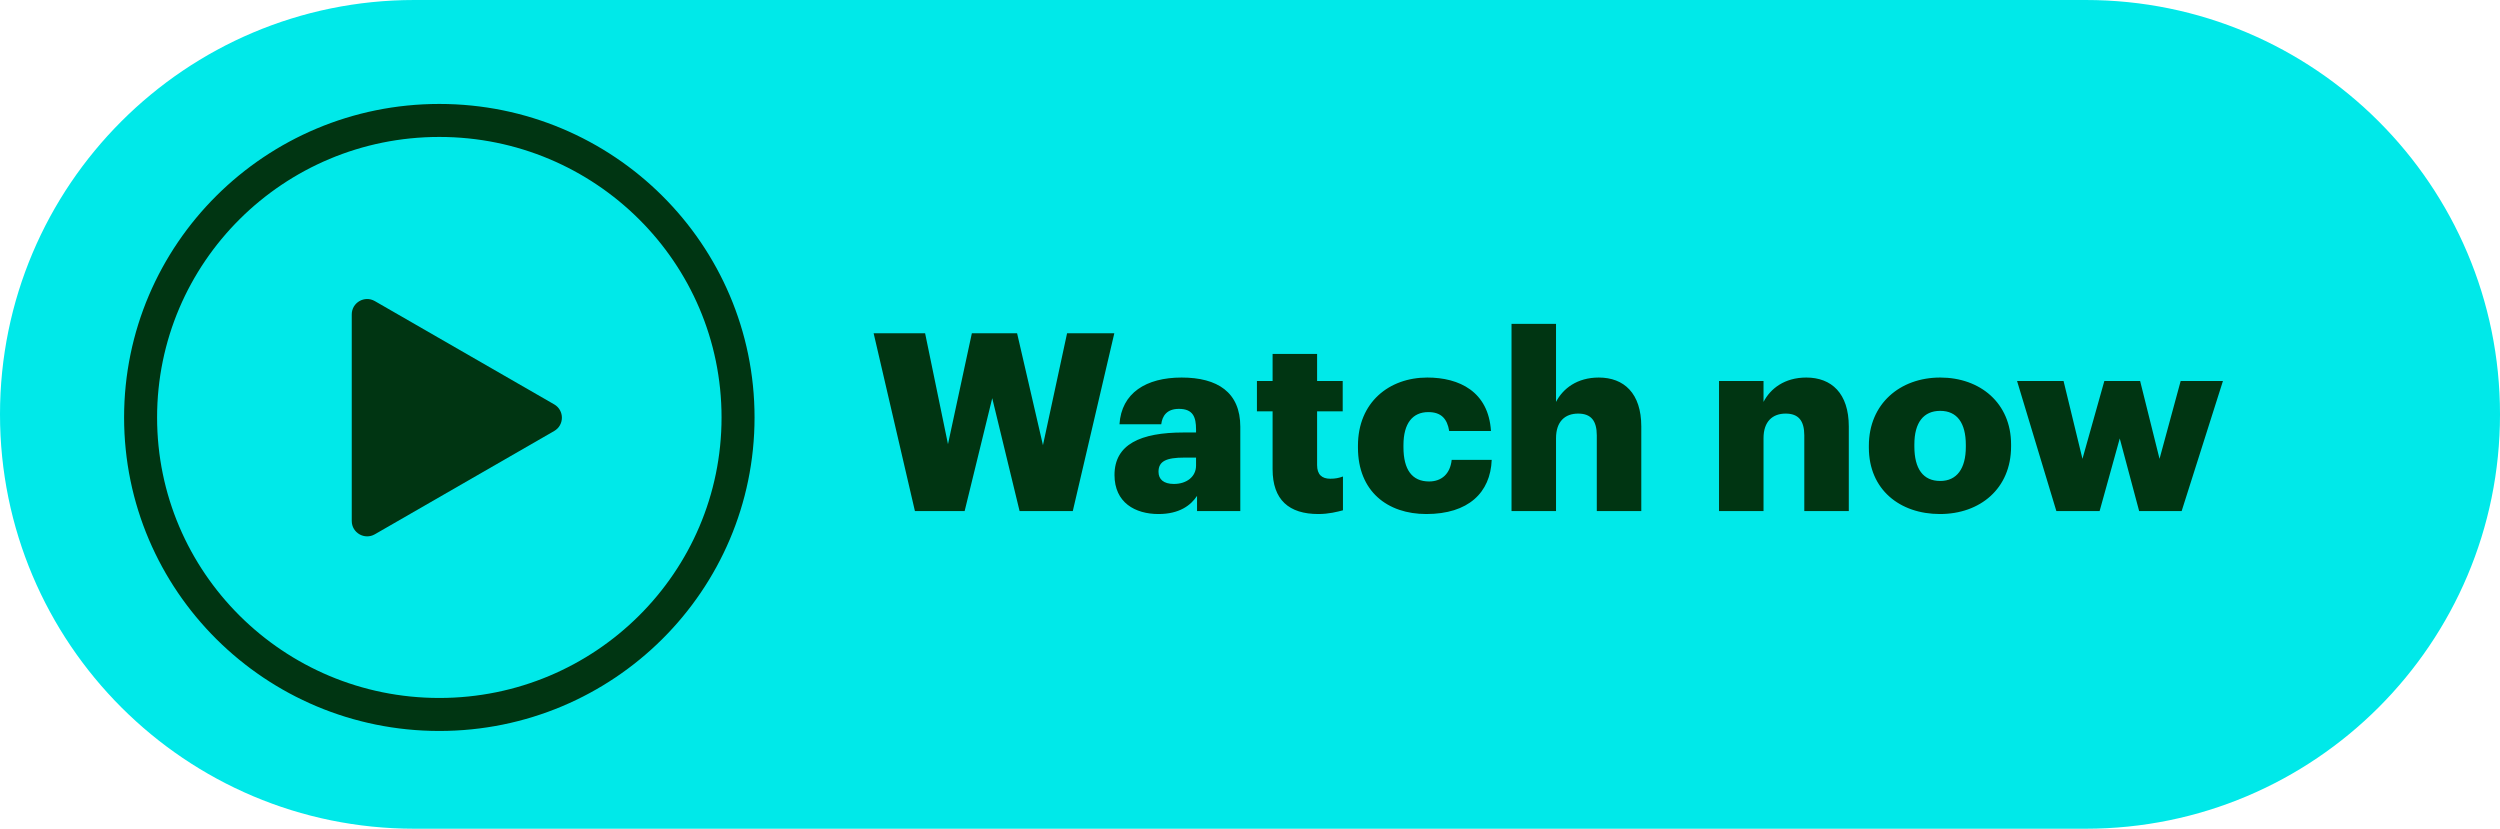
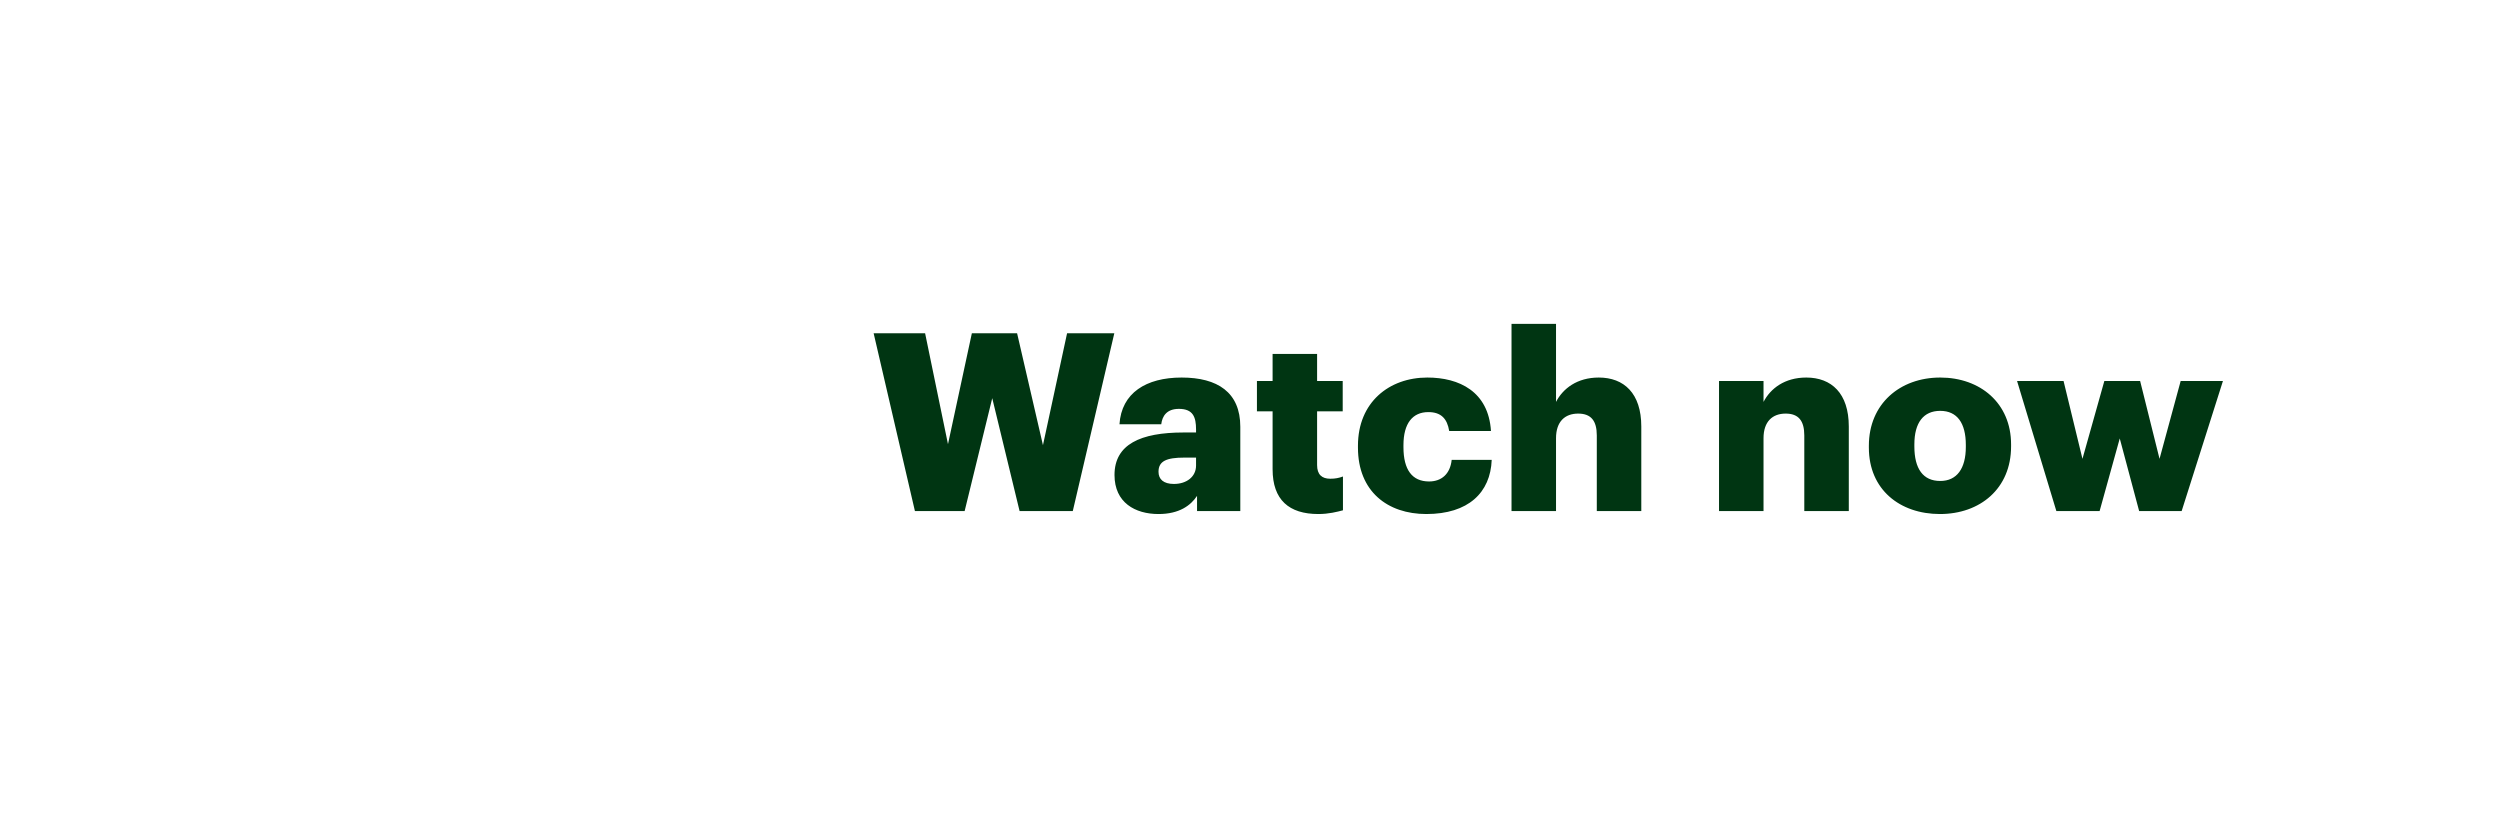
<svg xmlns="http://www.w3.org/2000/svg" width="181" height="60" viewBox="0 0 181 60" fill="none">
-   <path d="M181 30C181 46.569 167.569 60 151 60L30 60C13.431 60 -5.65099e-06 46.569 -7.10738e-06 30V30C-8.56377e-06 13.431 13.431 -3.4012e-06 30 -4.84178e-06L151 -1.53624e-05C167.569 -1.6803e-05 181 13.431 181 30V30Z" fill="#00E9E9" />
  <path d="M66.24 37L63.252 24.13H66.978L68.634 32.158L70.362 24.13H73.638L75.51 32.23L77.256 24.13H80.676L77.67 37H73.818L71.838 28.828L69.84 37H66.24ZM83.876 37.216C82.184 37.216 80.69 36.388 80.69 34.39C80.69 32.176 82.562 31.312 85.694 31.312H86.594V31.096C86.594 30.196 86.378 29.602 85.352 29.602C84.47 29.602 84.146 30.124 84.074 30.718H81.05C81.194 28.45 82.976 27.334 85.55 27.334C88.142 27.334 89.798 28.396 89.798 30.898V37H86.666V35.902C86.216 36.586 85.388 37.216 83.876 37.216ZM84.992 35.038C85.91 35.038 86.594 34.516 86.594 33.706V33.13H85.748C84.452 33.13 83.876 33.382 83.876 34.156C83.876 34.696 84.236 35.038 84.992 35.038ZM95.448 37.216C93.324 37.216 92.136 36.19 92.136 33.976V29.782H91.002V27.586H92.136V25.624H95.358V27.586H97.212V29.782H95.358V33.67C95.358 34.354 95.7 34.66 96.312 34.66C96.672 34.66 96.942 34.606 97.23 34.498V36.946C96.816 37.054 96.204 37.216 95.448 37.216ZM103.266 37.216C100.458 37.216 98.316 35.578 98.316 32.41V32.266C98.316 29.134 100.566 27.334 103.338 27.334C105.642 27.334 107.766 28.342 107.946 31.204H104.922C104.778 30.322 104.346 29.836 103.41 29.836C102.276 29.836 101.61 30.646 101.61 32.23V32.374C101.61 34.012 102.24 34.858 103.464 34.858C104.364 34.858 104.994 34.318 105.102 33.292H108C107.91 35.668 106.308 37.216 103.266 37.216ZM109.434 37V23.446H112.656V29.098C113.16 28.126 114.186 27.334 115.752 27.334C117.57 27.334 118.83 28.468 118.83 30.88V37H115.608V31.528C115.608 30.466 115.194 29.944 114.258 29.944C113.304 29.944 112.656 30.52 112.656 31.726V37H109.434ZM124.457 37V27.586H127.679V29.098C128.183 28.126 129.209 27.334 130.775 27.334C132.593 27.334 133.853 28.468 133.853 30.88V37H130.631V31.528C130.631 30.466 130.217 29.944 129.281 29.944C128.327 29.944 127.679 30.52 127.679 31.726V37H124.457ZM140.454 37.216C137.556 37.216 135.306 35.452 135.306 32.41V32.266C135.306 29.242 137.556 27.334 140.472 27.334C143.37 27.334 145.602 29.188 145.602 32.176V32.32C145.602 35.38 143.352 37.216 140.454 37.216ZM140.472 34.822C141.678 34.822 142.326 33.922 142.326 32.356V32.212C142.326 30.628 141.696 29.746 140.472 29.746C139.266 29.746 138.6 30.592 138.6 32.176V32.32C138.6 33.94 139.23 34.822 140.472 34.822ZM148.88 37L146.036 27.586H149.402L150.77 33.22L152.354 27.586H154.946L156.35 33.22L157.88 27.586H160.94L157.952 37H154.874L153.47 31.744L152.012 37H148.88Z" fill="#003512" />
-   <path d="M27.139 21.8L40.124 29.277C40.867 29.705 40.867 30.776 40.124 31.204L27.139 38.682C26.396 39.111 25.467 38.575 25.467 37.719V22.763C25.467 21.907 26.396 21.371 27.139 21.8Z" fill="#003512" />
-   <path d="M53.435 30.224C53.435 42.094 43.758 51.727 31.807 51.727C19.856 51.727 10.179 42.094 10.179 30.224C10.179 18.354 19.856 8.72 31.807 8.72C43.758 8.72 53.435 18.354 53.435 30.224Z" stroke="#003512" stroke-width="2.389" />
</svg>